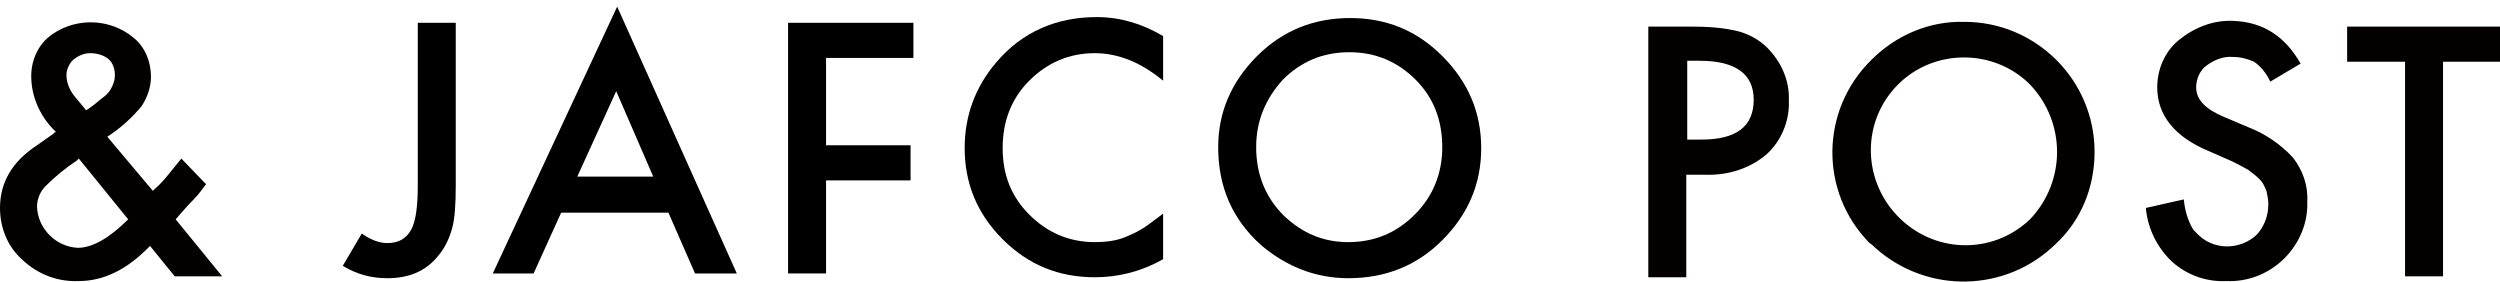
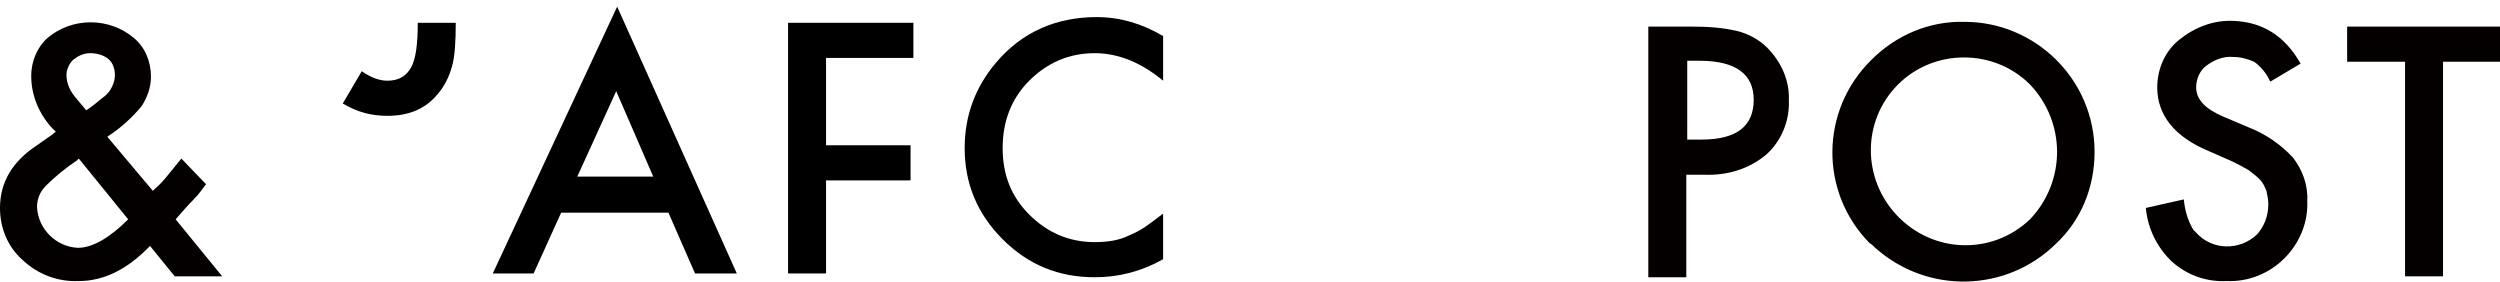
<svg xmlns="http://www.w3.org/2000/svg" version="1.1" id="ttl-jafcopost.svg" x="0px" y="0px" viewBox="0 0 263.3 29.7" style="enable-background:new 0 0 263.3 29.7;" xml:space="preserve">
  <style type="text/css">
	.st0{fill-rule:evenodd;clip-rule:evenodd;fill:#040000;}
</style>
  <path id="_POST_" class="st0" d="M14.9,11.2c0.6-0.9,1-2,1-3.1c0-1.6-0.6-3.1-1.8-4.1C11.5,1.8,7.6,1.8,5,4C3.8,5.1,3.2,6.7,3.3,8.4  c0.1,2.1,1.1,4.1,2.6,5.5c-0.1,0-0.2,0.1-0.2,0.1l-0.1,0.1l-1.7,1.2C1.3,17,0,19.2,0,21.9C0,24,0.8,26,2.4,27.4  c1.6,1.5,3.7,2.3,5.9,2.2c2.6,0,5.1-1.2,7.5-3.7l2.6,3.2h5l-4.9-6c0.7-0.8,1.3-1.5,1.9-2.1s0.9-1.1,1.3-1.6l-2.6-2.7  c-0.4,0.5-0.9,1.1-1.3,1.6s-0.9,1.1-1.5,1.6l-0.2,0.2l-4.8-5.7C12.7,13.5,13.9,12.4,14.9,11.2L14.9,11.2L14.9,11.2z M13.5,23.1  c-2,2-3.8,3-5.3,3c-2.3-0.1-4.2-2-4.3-4.3c0-0.8,0.3-1.6,0.9-2.2c1-1,2.1-1.9,3.3-2.7l0.2-0.2L13.5,23.1z M8.9,11.4l-1-1.2  C7.4,9.6,7,8.8,7,7.9c0-0.6,0.3-1.2,0.7-1.6c0.5-0.4,1.1-0.7,1.8-0.7s1.4,0.2,1.9,0.6s0.7,1.1,0.7,1.7S11.9,9,11.6,9.5  c-0.2,0.3-0.5,0.6-0.8,0.8c-0.4,0.3-0.8,0.7-1.4,1.1l-0.3,0.2C9,11.6,9,11.5,8.9,11.4L8.9,11.4L8.9,11.4z M179.5,18.4  c2.4,0.1,4.7-0.6,6.5-2.1c1.6-1.4,2.5-3.6,2.4-5.7c0.1-2.1-0.8-4.1-2.3-5.6c-0.8-0.8-1.9-1.4-3-1.7c-1.6-0.4-3.3-0.5-5-0.5h-4.5  v26.4h4V18.4H179.5L179.5,18.4z M177.7,6.4h1.3c3.8,0,5.7,1.4,5.7,4.1c0,2.8-1.8,4.2-5.5,4.2h-1.5V6.4L177.7,6.4z M197.5,26.1  c5.5,4.9,13.8,4.7,19-0.4c2.7-2.5,4.1-6,4.1-9.7c0-7.6-6.2-13.7-13.7-13.7c-3.7-0.1-7.2,1.4-9.8,4c-5.4,5.3-5.5,13.9-0.2,19.3  C197.1,25.7,197.3,25.9,197.5,26.1L197.5,26.1L197.5,26.1z M199.9,8.9c3.8-3.8,10.1-3.8,13.9,0c3.8,4,3.8,10.2,0,14.2  c-4,3.8-10.2,3.6-14-0.4C196.1,18.8,196.1,12.7,199.9,8.9L199.9,8.9L199.9,8.9z M235.2,2.2c-2.1-0.1-4.1,0.7-5.7,2  c-1.5,1.2-2.3,3.1-2.3,5c0,2.9,1.8,5.2,5.4,6.7l2.5,1.1c0.6,0.3,1.2,0.6,1.7,0.9c0.4,0.3,0.8,0.6,1.2,1c0.3,0.3,0.5,0.7,0.7,1.2  c0.1,0.5,0.2,0.9,0.2,1.4c0,1.2-0.4,2.3-1.2,3.2c-1.8,1.7-4.7,1.7-6.4-0.2c-0.1-0.1-0.2-0.2-0.3-0.3c-0.6-1-0.9-2.1-1-3.2l-4,0.9  c0.2,2.2,1.2,4.2,2.8,5.7c1.6,1.4,3.6,2.1,5.7,2c2.3,0.1,4.5-0.8,6.1-2.4s2.5-3.8,2.4-6c0.1-1.7-0.5-3.3-1.5-4.6  c-1.3-1.4-2.9-2.5-4.7-3.2l-2.6-1.1c-1.9-0.8-2.9-1.8-2.9-3.1c0-0.9,0.4-1.8,1.1-2.3c0.8-0.6,1.8-1,2.8-0.9c0.8,0,1.5,0.2,2.2,0.5  c0.7,0.5,1.3,1.2,1.7,2.1l3.2-1.9C240.6,3.7,238.2,2.3,235.2,2.2L235.2,2.2L235.2,2.2z M263.3,6.5V2.8h-16.1v3.7h6.1v22.6h4V6.5  H263.3L263.3,6.5z" />
  <g>
    <g>
-       <path d="M48,2.4v17.1c0,2-0.1,3.6-0.4,4.6c-0.3,1.1-0.8,2.1-1.5,2.9c-1.3,1.6-3.1,2.3-5.3,2.3c-1.7,0-3.2-0.4-4.7-1.3l2-3.4    c1,0.7,1.9,1,2.7,1c1.2,0,2-0.5,2.5-1.4s0.7-2.5,0.7-4.7V2.4H48z" />
+       <path d="M48,2.4c0,2-0.1,3.6-0.4,4.6c-0.3,1.1-0.8,2.1-1.5,2.9c-1.3,1.6-3.1,2.3-5.3,2.3c-1.7,0-3.2-0.4-4.7-1.3l2-3.4    c1,0.7,1.9,1,2.7,1c1.2,0,2-0.5,2.5-1.4s0.7-2.5,0.7-4.7V2.4H48z" />
      <path d="M70.4,22.4H59.1l-2.9,6.4h-4.3L65,0.7l12.6,28.1h-4.4L70.4,22.4z M68.8,18.6l-3.9-9l-4.1,9H68.8z" />
      <polygon points="96.2,6.1 87,6.1 87,15.3 95.9,15.3 95.9,19 87,19 87,28.8 83,28.8 83,2.4 96.2,2.4   " />
      <path d="M122.5,3.8v4.7c-2.3-1.9-4.7-2.9-7.2-2.9c-2.7,0-5,1-6.9,2.9s-2.8,4.3-2.8,7.1s0.9,5.1,2.8,7s4.2,2.9,6.9,2.9    c1.4,0,2.6-0.2,3.6-0.7c0.5-0.2,1.1-0.5,1.7-0.9s1.2-0.9,1.9-1.4v4.8c-2.3,1.3-4.7,1.9-7.2,1.9c-3.8,0-7-1.3-9.7-4s-4-5.9-4-9.6    c0-3.4,1.1-6.4,3.3-9c2.7-3.2,6.3-4.8,10.6-4.8C118,1.8,120.3,2.5,122.5,3.8" />
-       <path d="M128.3,15.5c0-3.7,1.4-6.9,4.1-9.6c2.7-2.7,6-4,9.8-4s7,1.3,9.7,4s4.1,5.9,4.1,9.7s-1.4,7-4.1,9.7c-2.7,2.7-6,4-9.9,4    c-3.4,0-6.5-1.2-9.2-3.5C129.8,23.1,128.3,19.7,128.3,15.5 M132.3,15.5c0,2.9,1,5.3,2.9,7.2c2,1.9,4.2,2.8,6.8,2.8    c2.8,0,5.1-1,7-2.9s2.9-4.3,2.9-7.1s-0.9-5.2-2.8-7.1c-1.9-1.9-4.2-2.9-7-2.9s-5.1,1-7,2.9C133.3,10.4,132.3,12.7,132.3,15.5" />
    </g>
  </g>
</svg>